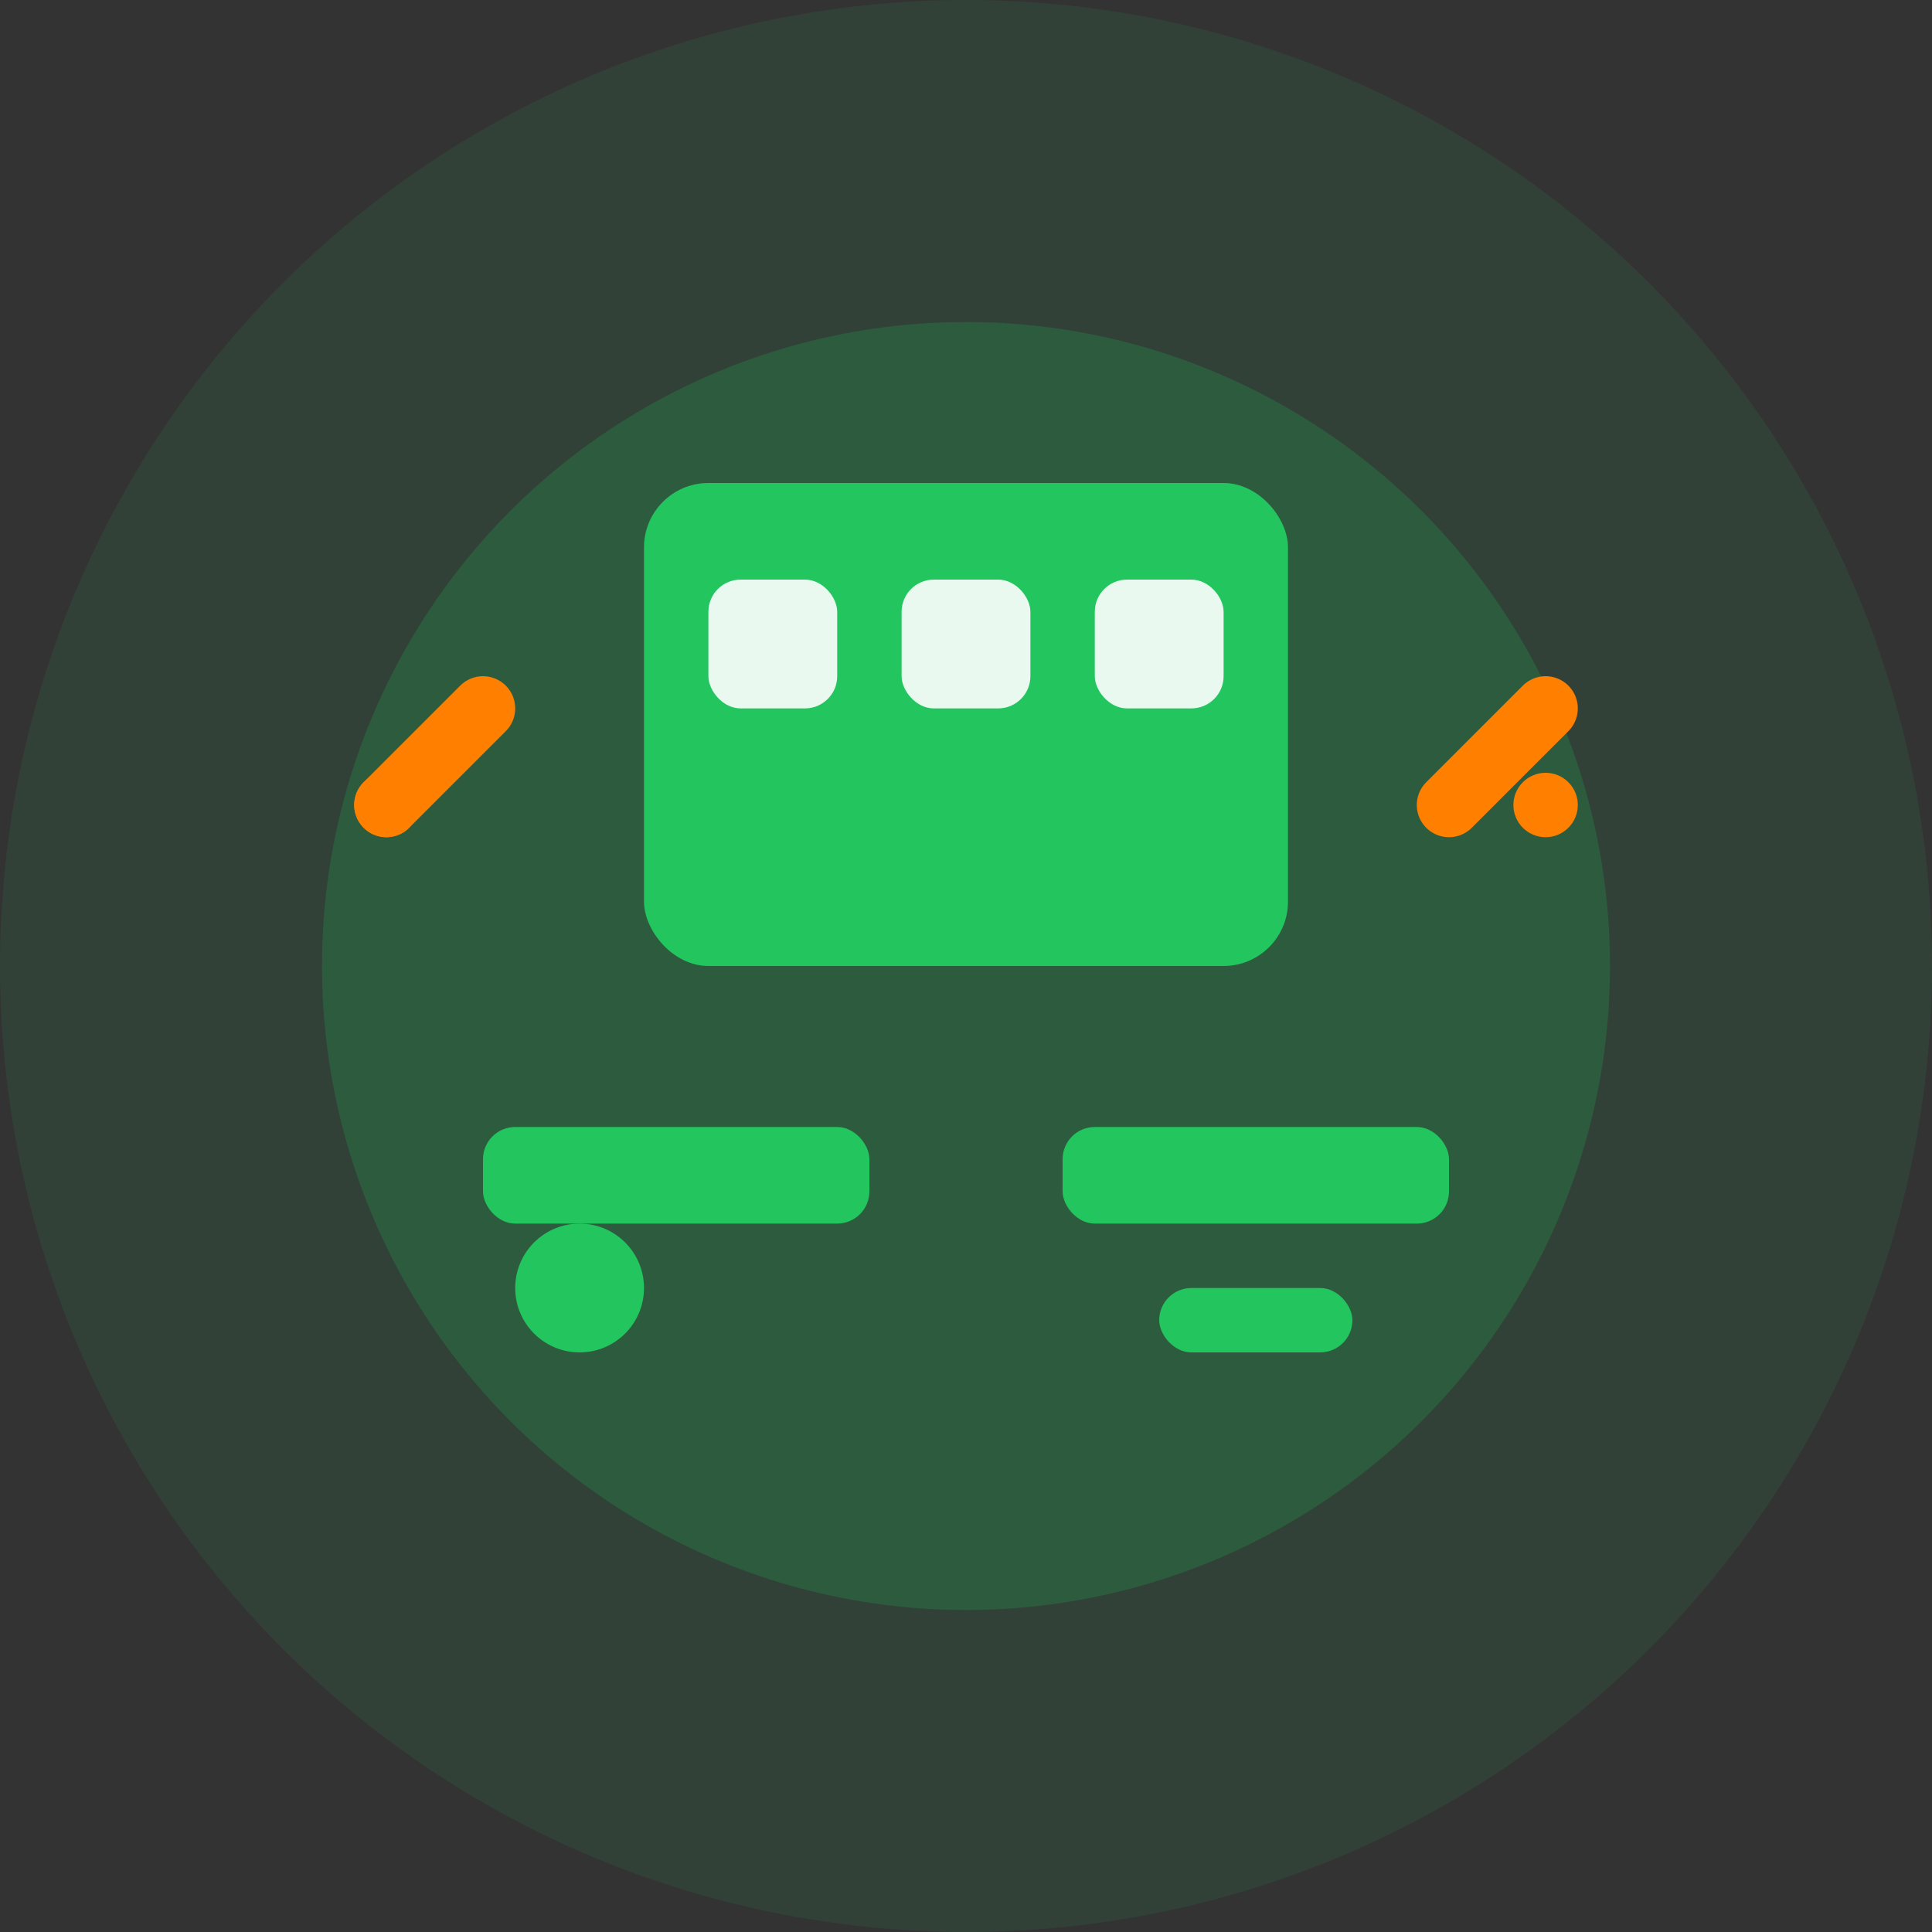
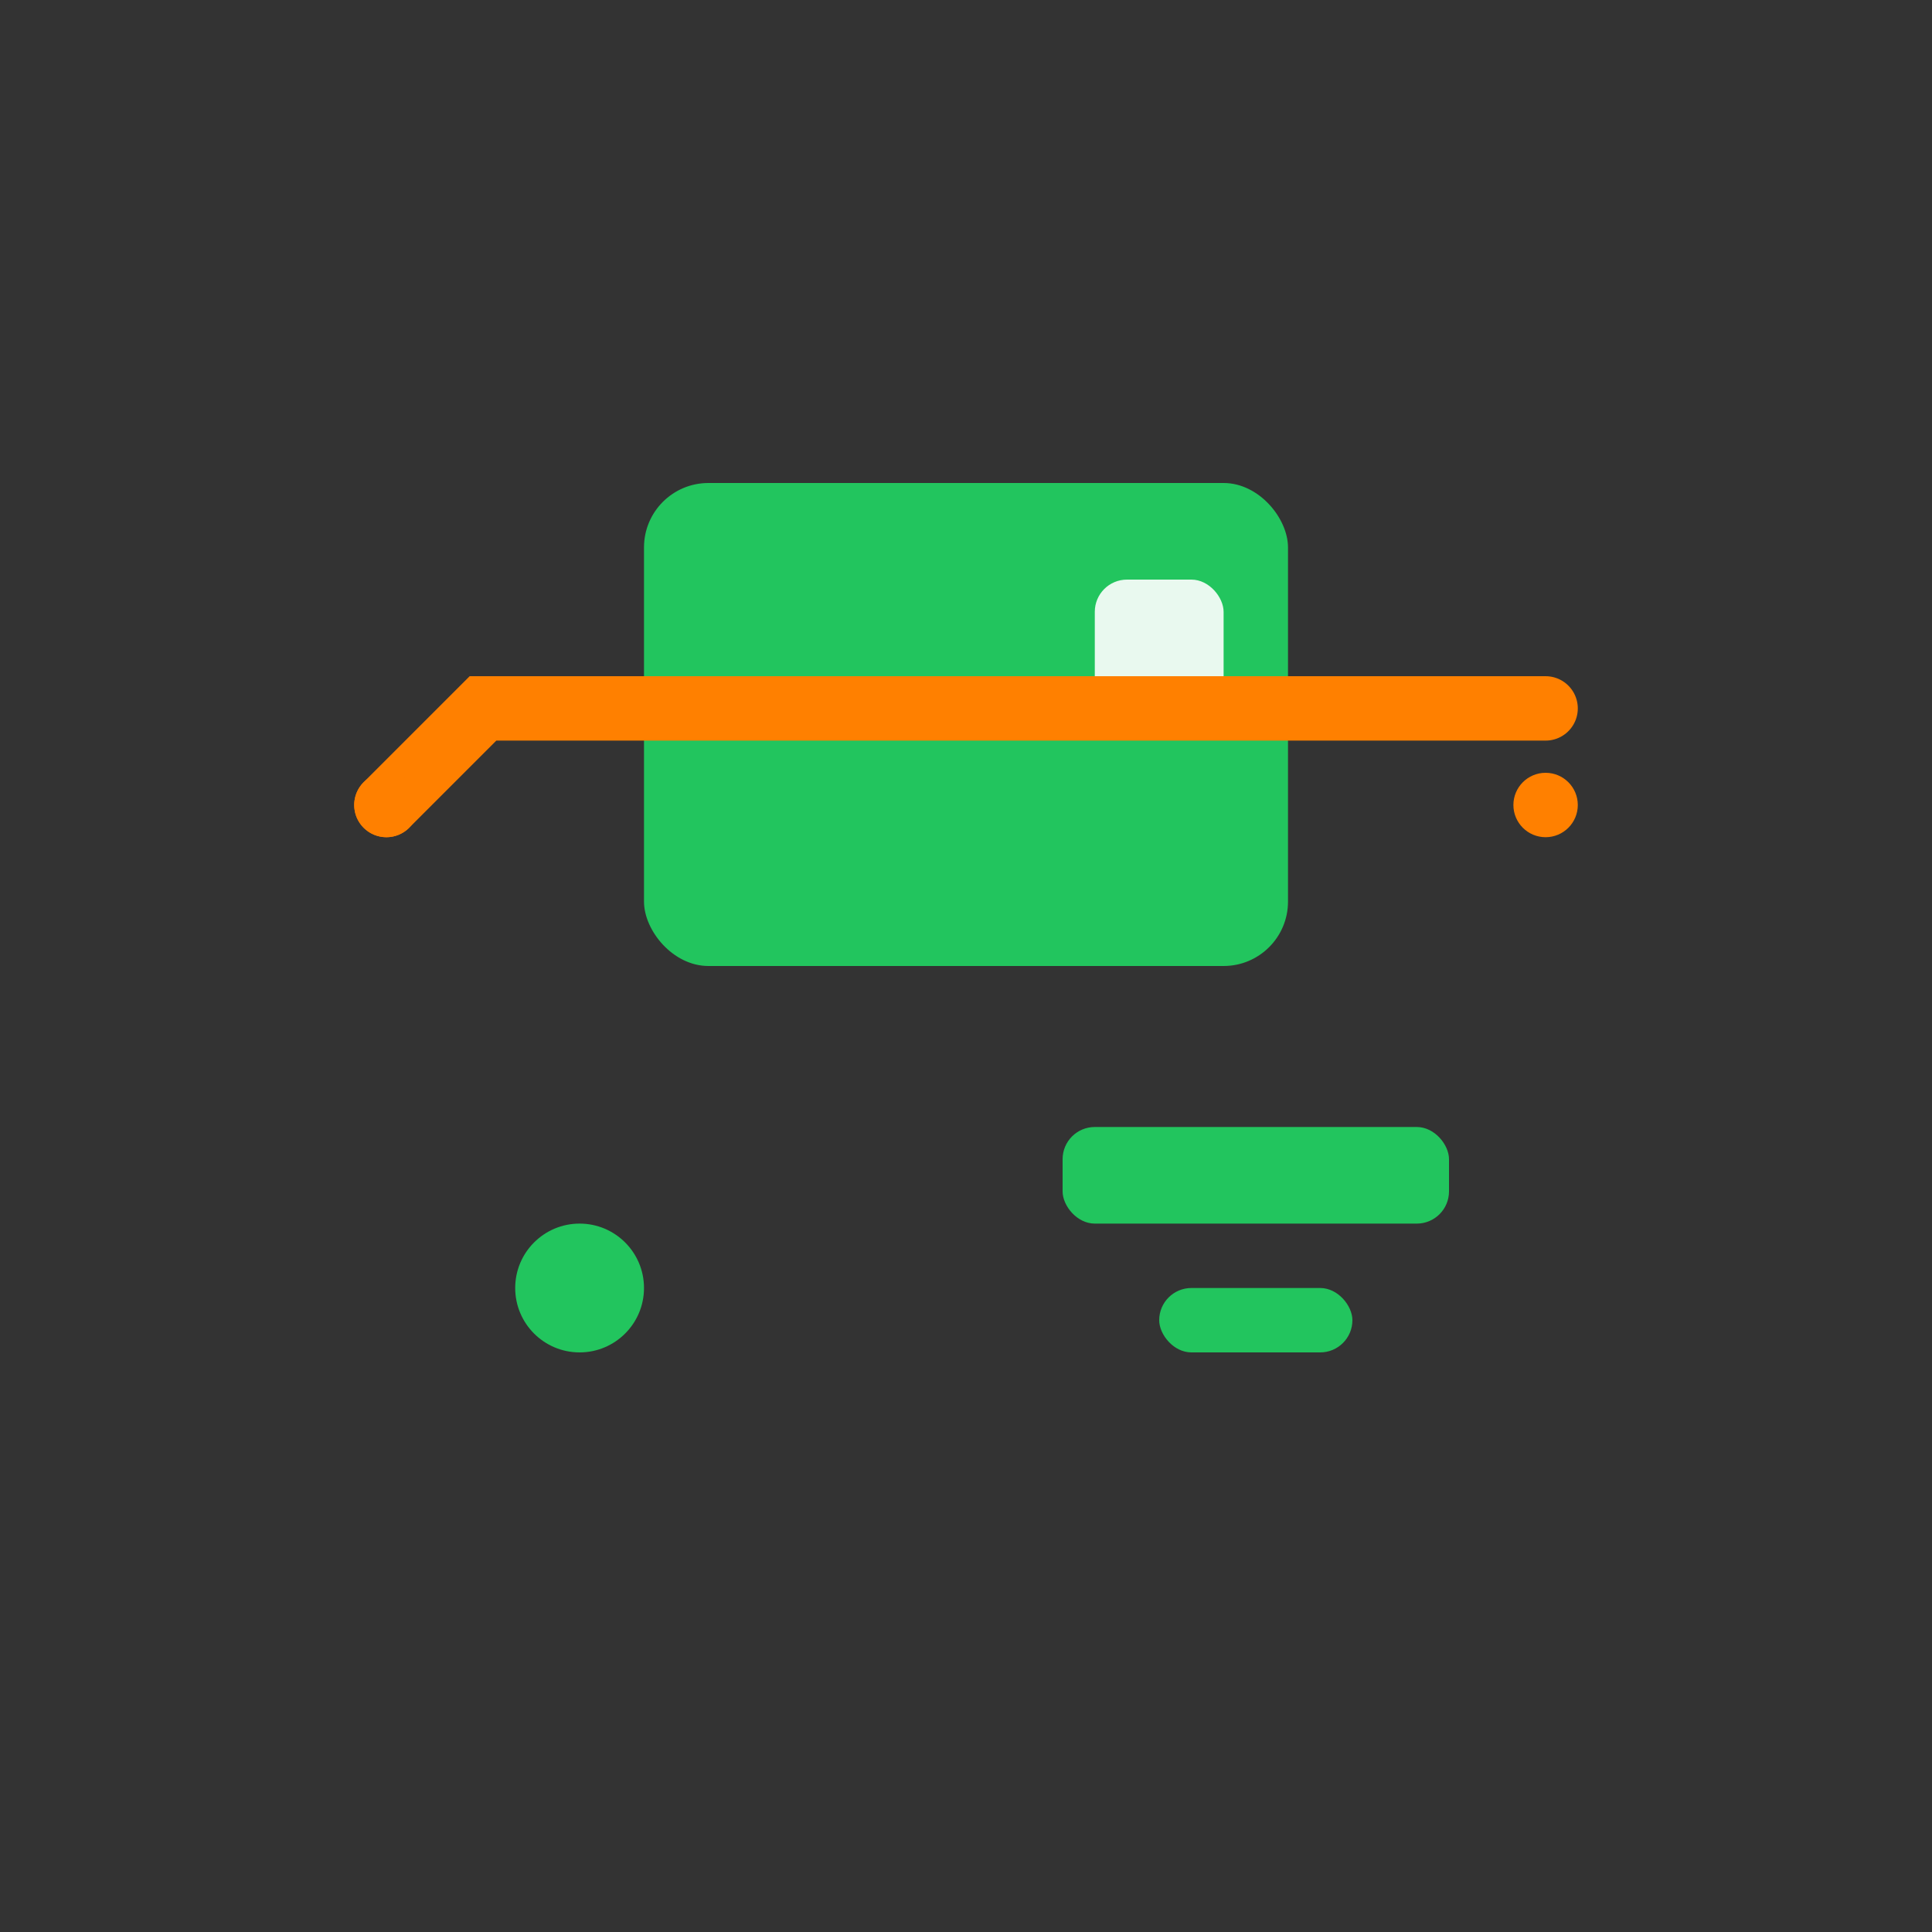
<svg xmlns="http://www.w3.org/2000/svg" width="60" height="60" viewBox="0 0 60 60" fill="none">
  <rect x="0" y="0" width="60" height="60" fill="#333333" stroke="none" />
-   <circle cx="30" cy="30" r="30" fill="#22C55E" opacity="0.1" />
-   <circle cx="30" cy="30" r="20" fill="#22C55E" opacity="0.2" />
  <rect x="20" y="15" width="20" height="15" rx="2" fill="#22C55E" />
-   <rect x="22" y="18" width="4" height="4" rx="1" fill="white" opacity="0.9" />
-   <rect x="28" y="18" width="4" height="4" rx="1" fill="white" opacity="0.9" />
  <rect x="34" y="18" width="4" height="4" rx="1" fill="white" opacity="0.9" />
-   <rect x="15" y="35" width="12" height="3" rx="1" fill="#22C55E" />
  <circle cx="18" cy="40" r="2" fill="#22C55E" />
  <rect x="33" y="35" width="12" height="3" rx="1" fill="#22C55E" />
  <rect x="36" y="40" width="6" height="2" rx="1" fill="#22C55E" />
-   <path d="M12 25L15 22M45 25L48 22" stroke="#FF8000" stroke-width="2" stroke-linecap="round" />
+   <path d="M12 25L15 22L48 22" stroke="#FF8000" stroke-width="2" stroke-linecap="round" />
  <circle cx="12" cy="25" r="1" fill="#FF8000" />
  <circle cx="48" cy="25" r="1" fill="#FF8000" />
</svg>